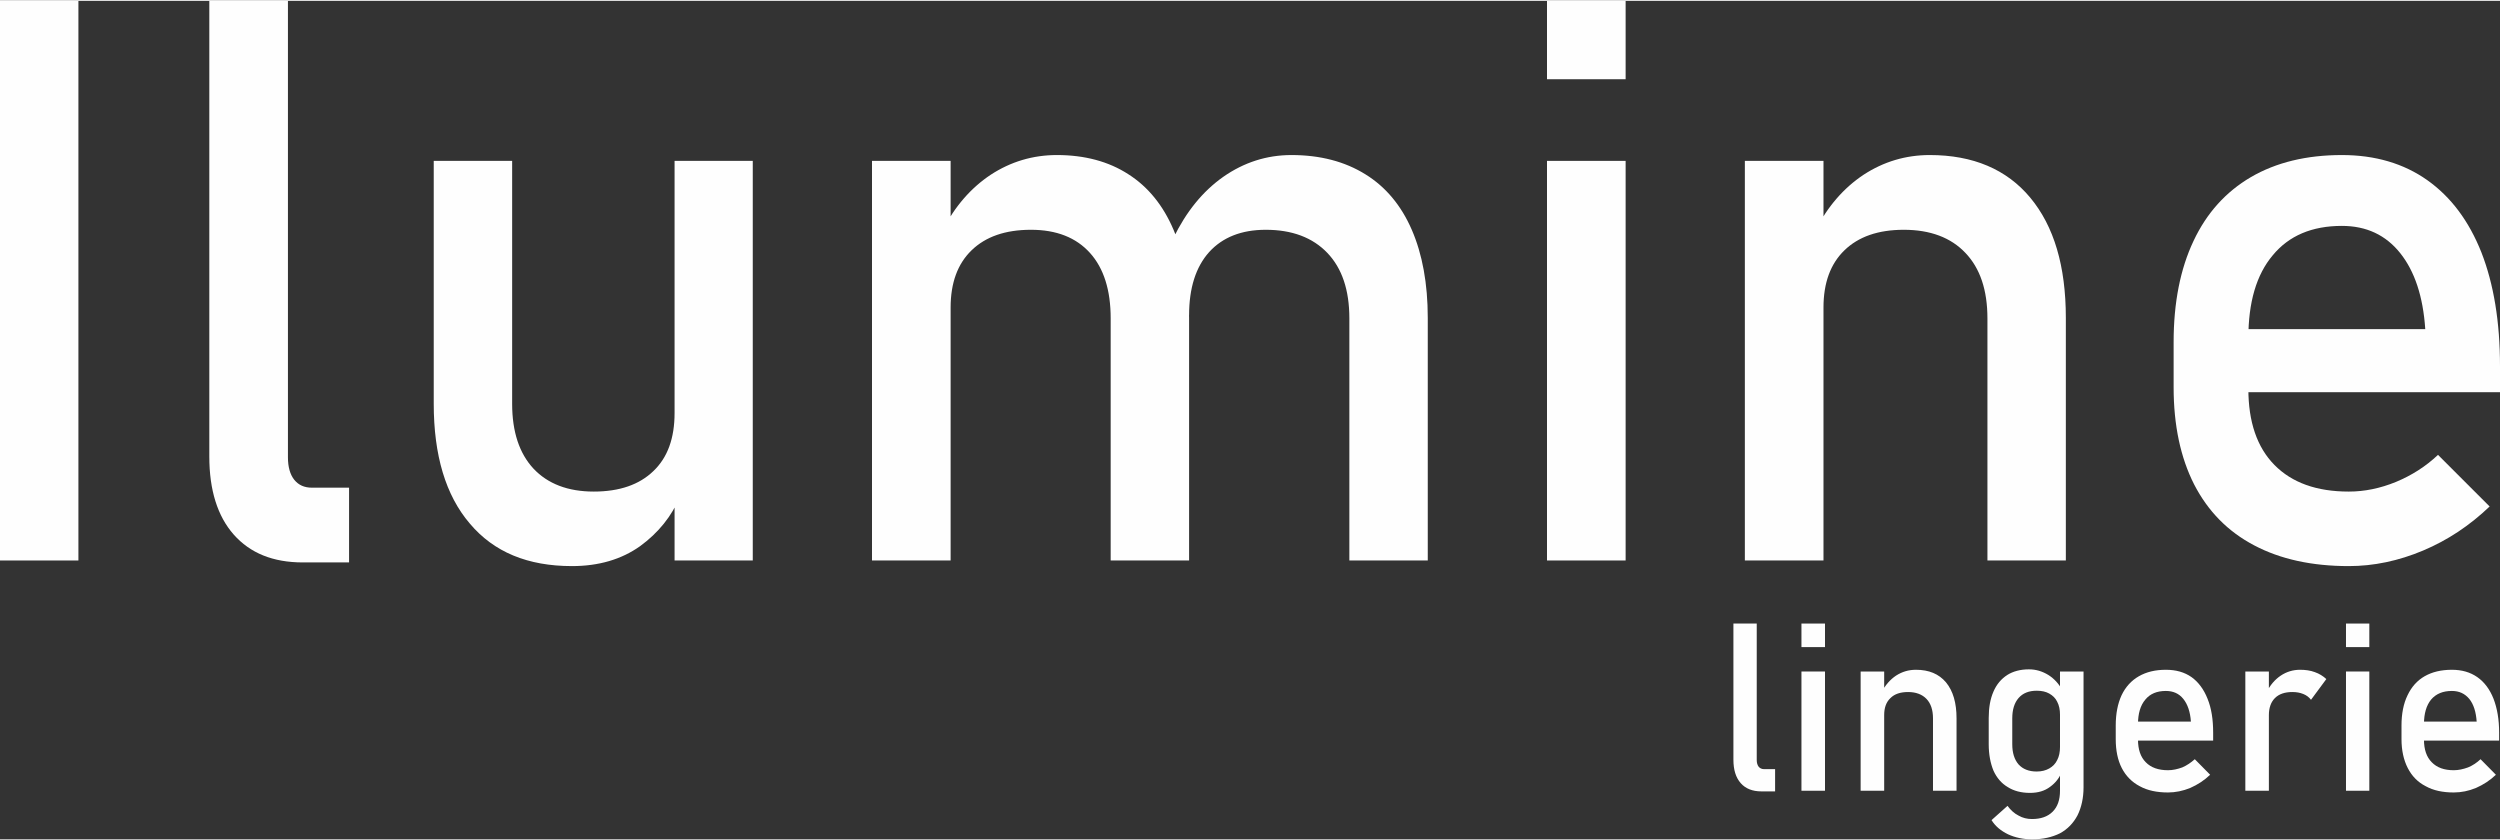
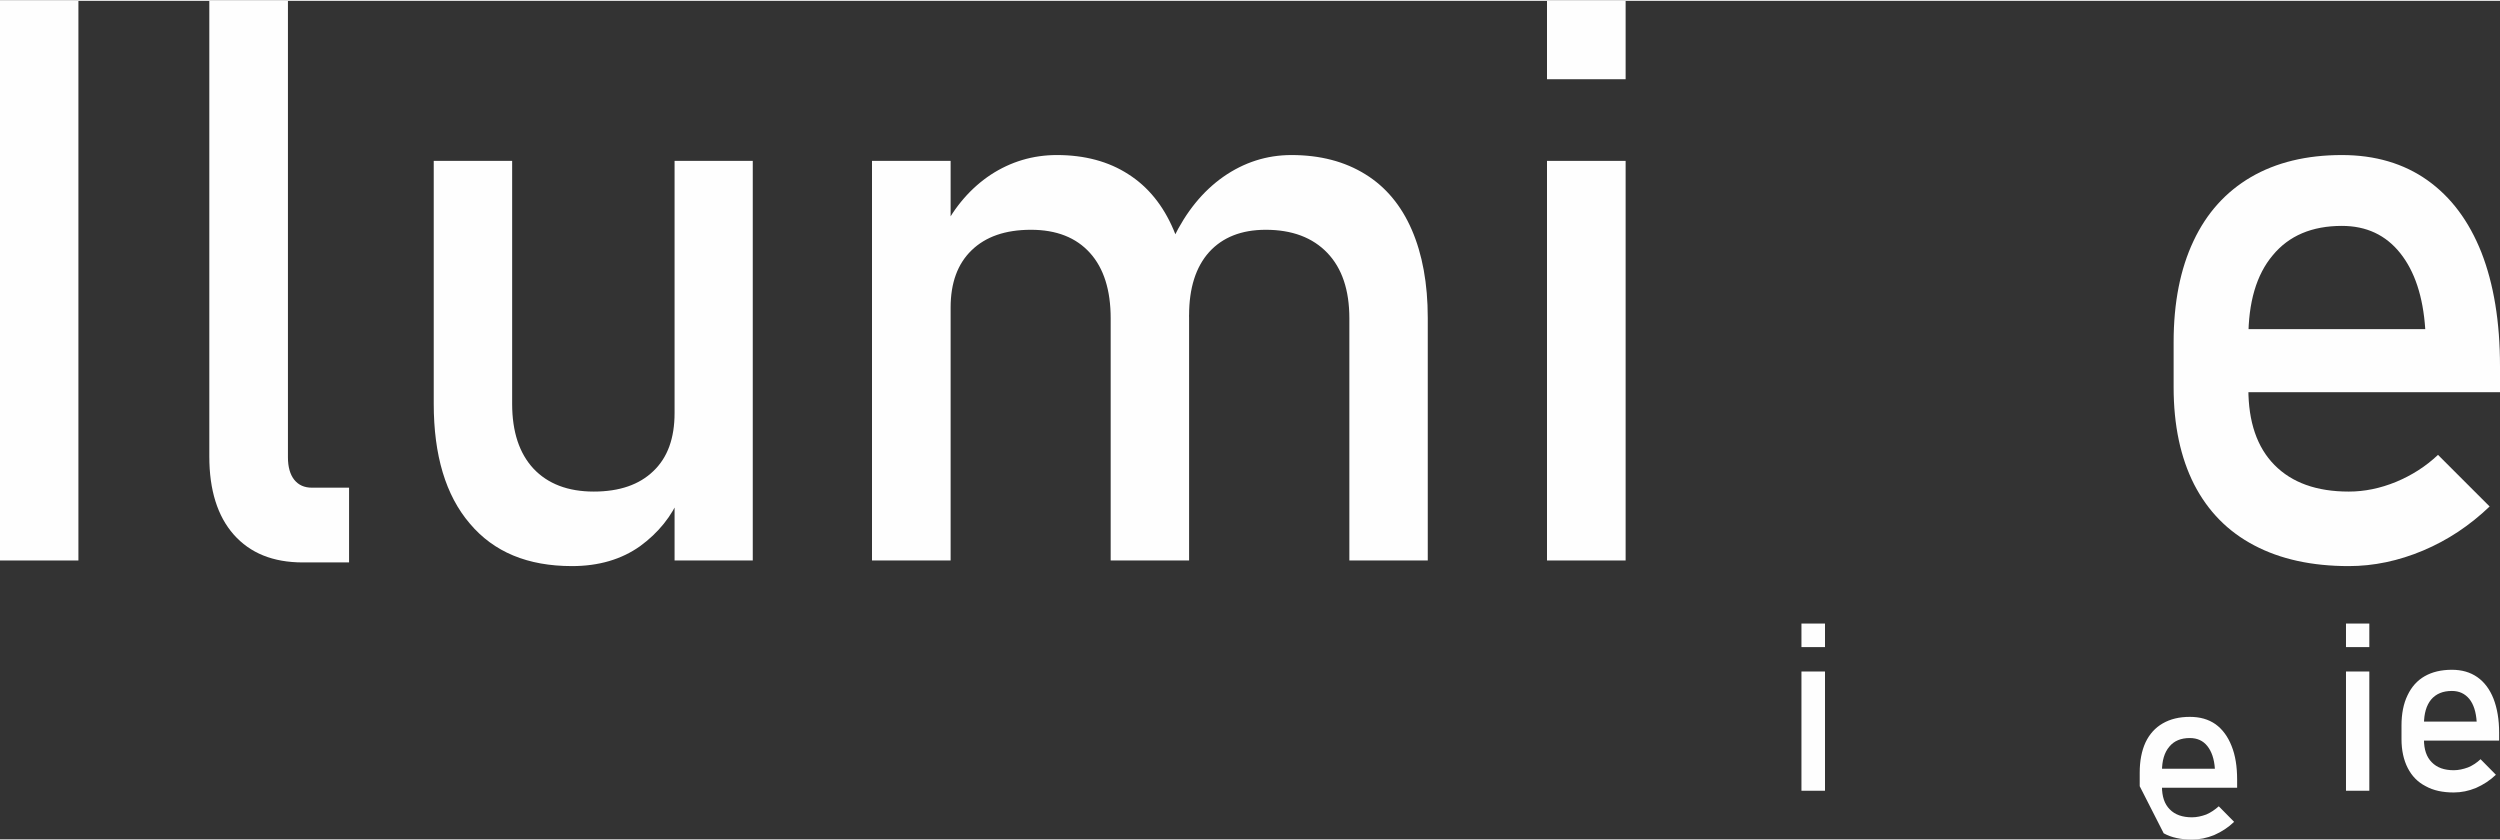
<svg xmlns="http://www.w3.org/2000/svg" xml:space="preserve" width="488px" height="164px" version="1.1" style="shape-rendering:geometricPrecision; text-rendering:geometricPrecision; image-rendering:optimizeQuality; fill-rule:evenodd; clip-rule:evenodd" viewBox="0 0 115.74 38.82">
  <rect x="0" y="0" width="115.74" height="38.82" fill="#333333" stroke="none" />
  <defs>
    <style type="text/css">
   
    .fil0 {fill:#FEFEFE;fill-rule:nonzero}
   
  </style>
  </defs>
  <g id="Camada_x0020_1">
    <g id="_2167561419744">
      <polygon class="fil0" points="3.63,25.91 0,25.91 0,0 3.63,0 " />
      <path class="fil0" d="M13.33 21.13c0,0.45 0.1,0.8 0.29,1.04 0.2,0.25 0.47,0.37 0.83,0.37l1.71 0 0 3.46 -2.14 0c-1.38,0 -2.44,-0.43 -3.2,-1.29 -0.75,-0.85 -1.13,-2.06 -1.13,-3.61l0 -21.1 3.64 0 0 21.13z" />
      <path class="fil0" d="M31.23 7.41l3.62 0 0 18.5 -3.62 0 0 -18.5zm-7.52 11.24c0,1.3 0.33,2.3 0.99,3.01 0.66,0.7 1.59,1.06 2.79,1.06 1.19,0 2.11,-0.32 2.76,-0.95 0.66,-0.63 0.98,-1.52 0.98,-2.69l0.25 3.87c-0.38,0.91 -1,1.68 -1.85,2.3 -0.86,0.61 -1.91,0.92 -3.15,0.92 -2.05,0 -3.62,-0.65 -4.73,-1.97 -1.12,-1.31 -1.67,-3.16 -1.67,-5.55l0 -11.24 3.63 0 0 11.24z" />
      <path class="fil0" d="M62.47 14.7c0,-1.31 -0.34,-2.32 -1.02,-3.03 -0.68,-0.71 -1.63,-1.07 -2.85,-1.07 -1.13,0 -2,0.35 -2.62,1.03 -0.62,0.69 -0.93,1.67 -0.93,2.93l-0.73 -3.57c0.59,-1.22 1.36,-2.17 2.31,-2.84 0.96,-0.67 2.01,-1.01 3.16,-1.01 1.33,0 2.47,0.3 3.42,0.89 0.94,0.58 1.66,1.44 2.15,2.57 0.49,1.13 0.74,2.49 0.74,4.08l0 11.23 -3.63 0 0 -11.21zm-11.05 0c0,-1.31 -0.32,-2.32 -0.96,-3.03 -0.64,-0.71 -1.55,-1.07 -2.73,-1.07 -1.19,0 -2.1,0.32 -2.75,0.95 -0.65,0.63 -0.97,1.51 -0.97,2.65l-0.38 -3.56c0.57,-1.12 1.32,-1.98 2.24,-2.59 0.92,-0.6 1.94,-0.91 3.06,-0.91 1.29,0 2.4,0.3 3.31,0.89 0.91,0.58 1.61,1.44 2.09,2.57 0.48,1.13 0.72,2.49 0.72,4.08l0 11.23 -3.63 0 0 -11.21zm-11.05 -7.29l3.64 0 0 18.5 -3.64 0 0 -18.5z" />
      <path class="fil0" d="M71.62 7.41l3.64 0 0 18.5 -3.64 0 0 -18.5zm0 -7.41l3.64 0 0 3.63 -3.64 0 0 -3.63z" />
-       <path class="fil0" d="M92.01 14.7c0,-1.31 -0.34,-2.32 -1.02,-3.03 -0.67,-0.71 -1.63,-1.07 -2.85,-1.07 -1.19,0 -2.1,0.32 -2.75,0.95 -0.65,0.63 -0.97,1.51 -0.97,2.65l-0.38 -3.56c0.57,-1.12 1.32,-1.98 2.24,-2.59 0.92,-0.6 1.94,-0.91 3.06,-0.91 2,0 3.56,0.66 4.65,1.97 1.1,1.32 1.65,3.17 1.65,5.57l0 11.23 -3.63 0 0 -11.21zm-11.23 -7.29l3.64 0 0 18.5 -3.64 0 0 -18.5z" />
      <path class="fil0" d="M104.36 25.21c-1.22,-0.64 -2.14,-1.58 -2.78,-2.82 -0.63,-1.24 -0.95,-2.74 -0.95,-4.5l0 -2.09c0,-1.83 0.31,-3.39 0.92,-4.68 0.61,-1.3 1.5,-2.28 2.66,-2.96 1.17,-0.68 2.57,-1.02 4.21,-1.02 1.54,0 2.86,0.39 3.95,1.16 1.1,0.78 1.93,1.89 2.51,3.35 0.57,1.46 0.86,3.22 0.86,5.26l0 1.21 -12.47 0 0 -2.92 9.01 0c-0.1,-1.51 -0.49,-2.68 -1.16,-3.52 -0.67,-0.84 -1.57,-1.26 -2.7,-1.26 -1.38,0 -2.45,0.45 -3.2,1.36 -0.76,0.9 -1.13,2.18 -1.13,3.83l0 2.35c0,1.53 0.4,2.71 1.21,3.53 0.81,0.82 1.95,1.23 3.44,1.23 0.73,0 1.46,-0.15 2.19,-0.45 0.72,-0.3 1.37,-0.71 1.94,-1.25l2.39 2.39c-0.92,0.88 -1.94,1.56 -3.08,2.04 -1.14,0.48 -2.29,0.72 -3.44,0.72 -1.71,0 -3.17,-0.32 -4.38,-0.96z" />
-       <path class="fil0" d="M81.33 35.15c0,0.13 0.03,0.23 0.09,0.31 0.06,0.07 0.14,0.11 0.25,0.11l0.51 0 0 1.03 -0.64 0c-0.41,0 -0.73,-0.13 -0.95,-0.38 -0.23,-0.26 -0.34,-0.62 -0.34,-1.09l0 -6.3 1.08 0 0 6.32z" />
      <path class="fil0" d="M83.4 31.05l1.09 0 0 5.52 -1.09 0 0 -5.52zm0 -2.22l1.09 0 0 1.09 -1.09 0 0 -1.09z" />
-       <path class="fil0" d="M89.49 33.22c0,-0.39 -0.1,-0.69 -0.3,-0.9 -0.2,-0.21 -0.49,-0.32 -0.85,-0.32 -0.36,0 -0.63,0.09 -0.82,0.28 -0.2,0.19 -0.29,0.45 -0.29,0.79l-0.12 -1.06c0.17,-0.33 0.4,-0.59 0.67,-0.77 0.28,-0.18 0.58,-0.27 0.92,-0.27 0.6,0 1.06,0.19 1.39,0.58 0.33,0.4 0.49,0.95 0.49,1.67l0 3.35 -1.09 0 0 -3.35zm-3.35 -2.17l1.09 0 0 5.52 -1.09 0 0 -5.52z" />
-       <path class="fil0" d="M92.97 38.59c-0.33,-0.16 -0.59,-0.37 -0.77,-0.66l0.74 -0.66c0.14,0.19 0.31,0.35 0.51,0.45 0.19,0.11 0.4,0.16 0.62,0.16 0.41,0 0.73,-0.11 0.96,-0.34 0.23,-0.23 0.34,-0.55 0.34,-0.97l0 -5.52 1.09 0 0 5.36c0,0.5 -0.1,0.94 -0.28,1.3 -0.19,0.36 -0.46,0.64 -0.81,0.83 -0.36,0.18 -0.79,0.28 -1.29,0.28 -0.41,0 -0.78,-0.08 -1.11,-0.23zm-0.02 -2.19c-0.29,-0.17 -0.51,-0.43 -0.66,-0.76 -0.14,-0.34 -0.22,-0.75 -0.22,-1.22l0 -1.22c0,-0.47 0.07,-0.88 0.22,-1.22 0.14,-0.33 0.36,-0.59 0.64,-0.77 0.27,-0.17 0.61,-0.26 1,-0.26 0.33,0 0.62,0.09 0.9,0.26 0.27,0.17 0.49,0.41 0.65,0.71l-0.11 1.13c0,-0.23 -0.04,-0.43 -0.13,-0.6 -0.08,-0.17 -0.21,-0.29 -0.37,-0.38 -0.16,-0.09 -0.35,-0.13 -0.58,-0.13 -0.36,0 -0.64,0.11 -0.84,0.34 -0.19,0.22 -0.29,0.53 -0.29,0.94l0 1.2c0,0.4 0.1,0.71 0.29,0.93 0.2,0.22 0.48,0.33 0.84,0.33 0.23,0 0.42,-0.05 0.58,-0.14 0.16,-0.09 0.29,-0.22 0.37,-0.39 0.09,-0.17 0.13,-0.37 0.13,-0.61l0.08 1.16c-0.11,0.28 -0.29,0.51 -0.54,0.69 -0.25,0.19 -0.56,0.28 -0.93,0.28 -0.4,0 -0.75,-0.09 -1.03,-0.27z" />
-       <path class="fil0" d="M99.06 36.36c-0.36,-0.19 -0.64,-0.47 -0.83,-0.84 -0.19,-0.37 -0.28,-0.82 -0.28,-1.34l0 -0.63c0,-0.54 0.09,-1.01 0.27,-1.4 0.18,-0.38 0.45,-0.68 0.8,-0.88 0.35,-0.2 0.76,-0.3 1.25,-0.3 0.47,0 0.86,0.11 1.19,0.34 0.32,0.23 0.57,0.57 0.74,1 0.18,0.44 0.26,0.96 0.26,1.57l0 0.37 -3.72 0 0 -0.88 2.69 0c-0.03,-0.45 -0.15,-0.8 -0.35,-1.05 -0.2,-0.25 -0.47,-0.37 -0.81,-0.37 -0.41,0 -0.73,0.13 -0.95,0.4 -0.23,0.27 -0.34,0.65 -0.34,1.14l0 0.71c0,0.46 0.12,0.81 0.36,1.05 0.24,0.25 0.59,0.37 1.03,0.37 0.22,0 0.44,-0.05 0.66,-0.13 0.21,-0.09 0.4,-0.22 0.58,-0.38l0.71 0.72c-0.27,0.26 -0.58,0.46 -0.92,0.61 -0.34,0.14 -0.69,0.21 -1.03,0.21 -0.51,0 -0.95,-0.09 -1.31,-0.29z" />
-       <path class="fil0" d="M106.63 32.09c-0.15,-0.06 -0.31,-0.09 -0.5,-0.09 -0.35,0 -0.62,0.09 -0.81,0.28 -0.19,0.19 -0.28,0.46 -0.28,0.79l-0.11 -1.06c0.17,-0.33 0.39,-0.59 0.66,-0.77 0.27,-0.18 0.57,-0.27 0.89,-0.27 0.25,0 0.48,0.03 0.69,0.11 0.2,0.07 0.38,0.18 0.53,0.32l-0.71 0.96c-0.09,-0.12 -0.21,-0.21 -0.36,-0.27zm-2.68 -1.04l1.09 0 0 5.52 -1.09 0 0 -5.52z" />
+       <path class="fil0" d="M99.06 36.36l0 -0.63c0,-0.54 0.09,-1.01 0.27,-1.4 0.18,-0.38 0.45,-0.68 0.8,-0.88 0.35,-0.2 0.76,-0.3 1.25,-0.3 0.47,0 0.86,0.11 1.19,0.34 0.32,0.23 0.57,0.57 0.74,1 0.18,0.44 0.26,0.96 0.26,1.57l0 0.37 -3.72 0 0 -0.88 2.69 0c-0.03,-0.45 -0.15,-0.8 -0.35,-1.05 -0.2,-0.25 -0.47,-0.37 -0.81,-0.37 -0.41,0 -0.73,0.13 -0.95,0.4 -0.23,0.27 -0.34,0.65 -0.34,1.14l0 0.71c0,0.46 0.12,0.81 0.36,1.05 0.24,0.25 0.59,0.37 1.03,0.37 0.22,0 0.44,-0.05 0.66,-0.13 0.21,-0.09 0.4,-0.22 0.58,-0.38l0.71 0.72c-0.27,0.26 -0.58,0.46 -0.92,0.61 -0.34,0.14 -0.69,0.21 -1.03,0.21 -0.51,0 -0.95,-0.09 -1.31,-0.29z" />
      <path class="fil0" d="M108.61 31.05l1.08 0 0 5.52 -1.08 0 0 -5.52zm0 -2.22l1.08 0 0 1.09 -1.08 0 0 -1.09z" />
      <path class="fil0" d="M112.3 36.36c-0.37,-0.19 -0.64,-0.47 -0.83,-0.84 -0.19,-0.37 -0.29,-0.82 -0.29,-1.34l0 -0.63c0,-0.54 0.09,-1.01 0.28,-1.4 0.18,-0.38 0.44,-0.68 0.79,-0.88 0.35,-0.2 0.77,-0.3 1.26,-0.3 0.46,0 0.85,0.11 1.18,0.34 0.33,0.23 0.58,0.57 0.75,1 0.17,0.44 0.26,0.96 0.26,1.57l0 0.37 -3.73 0 0 -0.88 2.69 0c-0.03,-0.45 -0.14,-0.8 -0.34,-1.05 -0.21,-0.25 -0.47,-0.37 -0.81,-0.37 -0.41,0 -0.73,0.13 -0.96,0.4 -0.22,0.27 -0.33,0.65 -0.33,1.14l0 0.71c0,0.46 0.12,0.81 0.36,1.05 0.24,0.25 0.58,0.37 1.02,0.37 0.22,0 0.44,-0.05 0.66,-0.13 0.22,-0.09 0.41,-0.22 0.58,-0.38l0.71 0.72c-0.27,0.26 -0.58,0.46 -0.92,0.61 -0.34,0.14 -0.68,0.21 -1.03,0.21 -0.51,0 -0.94,-0.09 -1.3,-0.29z" />
    </g>
  </g>
</svg>